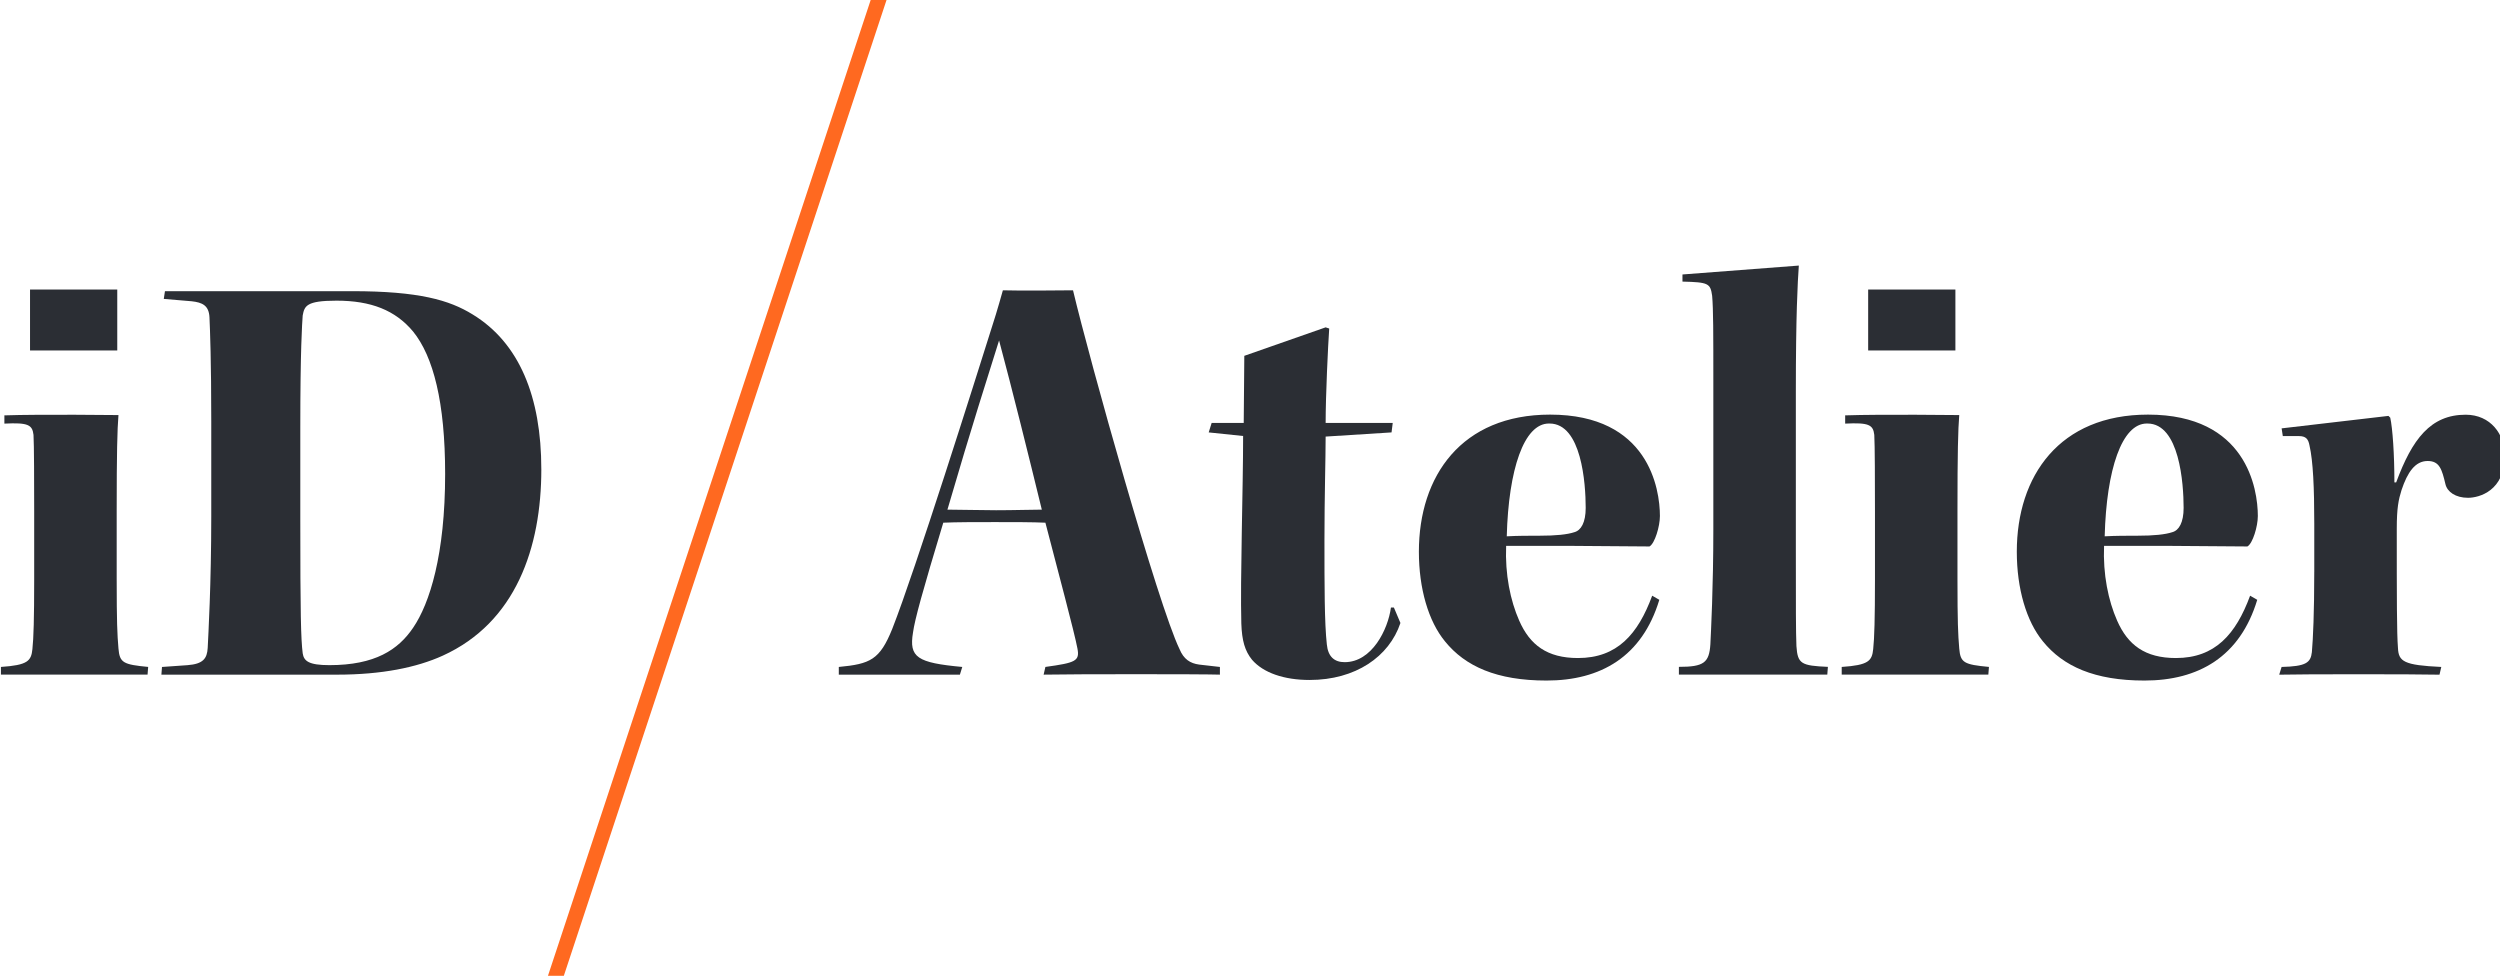
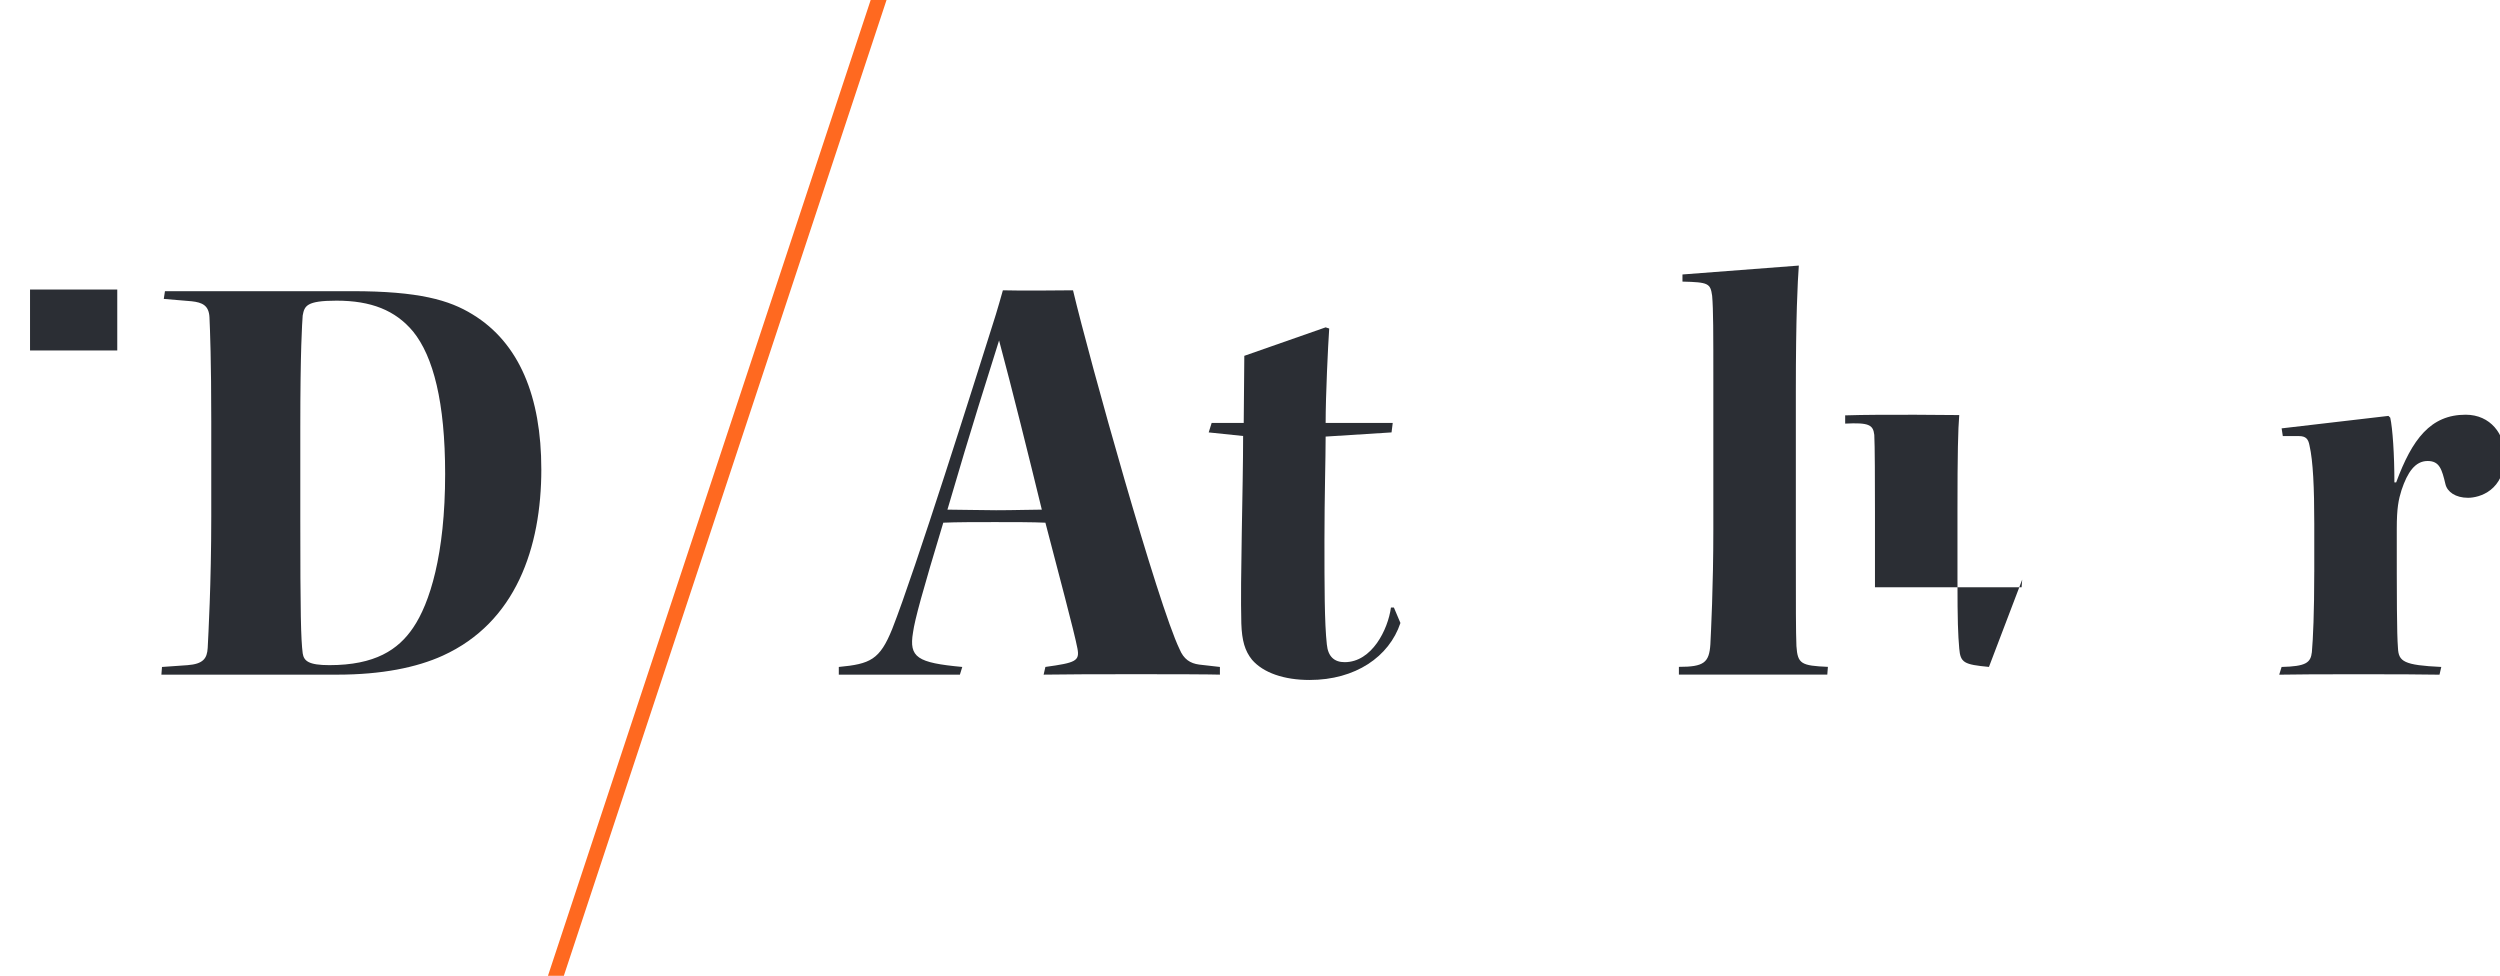
<svg xmlns="http://www.w3.org/2000/svg" xmlns:ns1="http://www.inkscape.org/namespaces/inkscape" xmlns:ns2="http://sodipodi.sourceforge.net/DTD/sodipodi-0.dtd" width="48.307mm" height="18.855mm" viewBox="0 0 48.307 18.855" version="1.1" id="svg1" ns1:version="1.3.2 (091e20e, 2023-11-25, custom)" ns2:docname="logo.svg">
  <ns2:namedview id="namedview1" pagecolor="#ffffff" bordercolor="#000000" borderopacity="0.25" ns1:showpageshadow="2" ns1:pageopacity="0.0" ns1:pagecheckerboard="0" ns1:deskcolor="#d1d1d1" ns1:document-units="mm" ns1:zoom="0.80087682" ns1:cx="91.774413" ns1:cy="35.585997" ns1:window-width="1920" ns1:window-height="1137" ns1:window-x="-8" ns1:window-y="-8" ns1:window-maximized="1" ns1:current-layer="layer1" />
  <defs id="defs1">
    <clipPath clipPathUnits="userSpaceOnUse" id="clipPath16">
      <path d="M 120,62.216 H 667.738 V 276 H 120 Z" transform="scale(0.333)" clip-rule="evenodd" id="path16" />
    </clipPath>
    <clipPath clipPathUnits="userSpaceOnUse" id="clipPath2">
      <path d="M 0,0 H 548 V 214 H 0 Z" transform="matrix(0.25,0,0,0.25,-31.75,-30.756)" id="path2" />
    </clipPath>
    <clipPath clipPathUnits="userSpaceOnUse" id="clipPath3">
      <path d="M 0,0 H 548 V 214 H 0 Z" transform="matrix(0.25,0,0,0.25,-62.26,-33.663)" id="path3" />
    </clipPath>
    <clipPath clipPathUnits="userSpaceOnUse" id="clipPath4">
      <path d="M 0,0 H 548 V 214 H 0 Z" transform="matrix(0.25,0,0,0.25,-75.52,-25.669)" id="path4" />
    </clipPath>
    <clipPath clipPathUnits="userSpaceOnUse" id="clipPath5">
-       <path d="M 0,0 H 548 V 214 H 0 Z" transform="matrix(0.25,0,0,0.25,-91.052,-30.251)" id="path5" />
-     </clipPath>
+       </clipPath>
    <clipPath clipPathUnits="userSpaceOnUse" id="clipPath6">
      <path d="M 0,0 H 548 V 214 H 0 Z" transform="matrix(0.25,0,0,0.25,-123.75,-30.251)" id="path6" />
    </clipPath>
    <clipPath clipPathUnits="userSpaceOnUse" id="clipPath7">
      <path d="M 0,0 H 548 V 214 H 0 Z" transform="matrix(0.25,0,0,0.25,-92.055,-15.85)" id="path7" />
    </clipPath>
    <clipPath clipPathUnits="userSpaceOnUse" id="clipPath8">
      <path d="M 0,0 H 548 V 214 H 0 Z" transform="matrix(0.25,0,0,0.25,-127.432,-35.442)" id="path8" />
    </clipPath>
    <clipPath clipPathUnits="userSpaceOnUse" id="clipPath18">
      <path d="M 0,0 H 4800 V 13292 H 0 Z" transform="matrix(0.25,0,0,0.25,-29.21,-87.041)" clip-rule="evenodd" id="path18" />
    </clipPath>
    <clipPath clipPathUnits="userSpaceOnUse" id="clipPath20">
-       <path d="M 0,0 H 4800 V 13292 H 0 Z" transform="matrix(0.25,0,0,0.25,19.117,-87.041)" clip-rule="evenodd" id="path20" />
-     </clipPath>
+       </clipPath>
    <clipPath clipPathUnits="userSpaceOnUse" id="clipPath22">
      <path d="M 0,0 H 4800 V 13292 H 0 Z" transform="matrix(0.25,0,0,0.25,-86.188,-15.554)" clip-rule="evenodd" id="path22" />
    </clipPath>
    <clipPath clipPathUnits="userSpaceOnUse" id="clipPath27">
      <path d="M 120,62.216 H 667.738 V 276 H 120 Z" transform="scale(0.333)" clip-rule="evenodd" id="path27" />
    </clipPath>
    <clipPath clipPathUnits="userSpaceOnUse" id="clipPath23">
      <path d="M 0,0 H 548 V 214 H 0 Z" transform="matrix(0.25,0,0,0.25,-11.923,-43.128)" id="path23" />
    </clipPath>
    <clipPath clipPathUnits="userSpaceOnUse" id="clipPath24">
      <path d="M 0,0 H 548 V 214 H 0 Z" transform="matrix(0.25,0,0,0.25,-112.59,-43.128)" id="path24" />
    </clipPath>
  </defs>
  <g ns1:label="Ebene 1" ns1:groupmode="layer" id="layer1" transform="translate(-80.698,-139.171)">
    <g id="g15" clip-path="url(#clipPath16)" transform="matrix(0.265,0,0,0.265,70.115,133.684)">
      <path d="m -7.457,-4.805 c 0,4.416 -0.844,7.078 -1.752,8.41 -0.813,1.201 -2.079,2.045 -4.58,2.045 -1.136,0 -1.396,-0.227 -1.46,-0.649 -0.098,-0.779 -0.131,-2.143 -0.131,-7.307 v -5.033 c 0,-4.254 0.098,-5.683 0.131,-6.137 0.097,-0.519 0.194,-0.812 1.85,-0.812 1.884,0 3.215,0.52 4.19,1.689 1.104,1.364 1.752,3.864 1.752,7.794 m 5.261,-0.26 c 0,-3.962 -1.202,-6.917 -3.766,-8.475 -1.267,-0.779 -2.923,-1.267 -6.592,-1.267 h -10.229 l -0.064,0.423 1.525,0.129 c 0.585,0.065 0.942,0.228 0.974,0.877 0.033,0.748 0.098,2.371 0.098,5.683 v 5.228 c 0,3.669 -0.162,6.494 -0.195,7.177 -0.032,0.584 -0.259,0.877 -1.104,0.941 l -1.396,0.098 -0.033,0.421 h 9.612 c 2.435,0 4.351,-0.39 5.78,-1.04 3.995,-1.818 5.391,-5.909 5.391,-10.196" style="fill:#2b2e34;fill-opacity:1;fill-rule:nonzero;stroke:none" transform="matrix(1.333,0,0,1.333,82.334,61.674)" clip-path="url(#clipPath2)" id="path9" />
      <path d="m -5.336,-5.764 c -0.519,0 -1.527,0.033 -2.501,0.033 -0.909,0 -1.98,-0.033 -2.662,-0.033 1.364,-4.676 2.208,-7.273 2.825,-9.255 0.715,2.663 1.657,6.462 2.338,9.255 M 4.406,3.263 V 2.841 L 3.269,2.711 C 2.782,2.646 2.425,2.419 2.198,1.867 1.029,-0.536 -2.72,-13.931 -3.629,-17.762 c 0,0 -3.057,0.032 -3.837,0 0,0 -0.338,1.217 -0.565,1.898 -0.942,2.988 -4.222,13.411 -5.488,16.627 C -14.2,2.451 -14.721,2.678 -16.441,2.841 v 0.422 h 6.624 L -9.687,2.841 C -12.155,2.613 -12.609,2.321 -12.382,0.957 c 0.098,-0.715 0.519,-2.241 1.656,-6.007 0.714,-0.033 1.787,-0.033 2.825,-0.033 1.007,0 2.078,0 2.761,0.033 0.682,2.63 1.59,6.007 1.753,6.884 0.13,0.682 -0.097,0.779 -1.753,1.006 l -0.097,0.422 c 1.591,-0.033 8.767,-0.033 9.644,0" style="fill:#2b2e34;fill-opacity:1;fill-rule:nonzero;stroke:none" transform="matrix(1.333,0,0,1.333,123.014,65.55)" clip-path="url(#clipPath3)" id="path10" />
      <path d="m -3.073,-2.512 c 0,-1.493 0.13,-4.222 0.195,-5.163 l -0.195,-0.065 -4.449,1.558 c 0,1.104 -0.032,2.695 -0.032,3.67 h -1.754 L -9.47,-1.993 l 1.883,0.196 c 0,2.89 -0.163,7.825 -0.098,10.26 0.033,0.943 0.195,1.495 0.585,1.98 0.617,0.715 1.754,1.106 3.15,1.106 2.501,0 4.351,-1.267 4.968,-3.118 L 0.661,7.588 H 0.499 c -0.162,1.2 -1.039,2.987 -2.532,2.987 -0.553,0 -0.91,-0.292 -0.975,-0.975 -0.13,-1.169 -0.13,-3.214 -0.13,-5.715 0,-2.37 0.065,-4.48 0.065,-5.65 l 3.605,-0.228 0.065,-0.519 z" style="fill:#2b2e34;fill-opacity:1;fill-rule:nonzero;stroke:none" transform="matrix(1.333,0,0,1.333,140.693,54.892)" clip-path="url(#clipPath4)" id="path11" />
      <path d="m -4.384,-2.45 c 0,0.811 -0.259,1.233 -0.617,1.331 -0.39,0.129 -1.006,0.194 -1.916,0.194 -0.584,0 -1.169,0 -1.785,0.033 0.098,-3.67 0.942,-6.17 2.306,-6.17 h 0.032 c 1.754,0 1.98,3.279 1.98,4.611 m 4.06,0.455 c 0,-1.494 -0.617,-5.553 -6.008,-5.553 -4.838,0 -7.177,3.345 -7.177,7.5 0,2.014 0.52,3.8 1.429,4.905 1.104,1.363 2.826,2.142 5.553,2.142 2.955,0 5.228,-1.298 6.17,-4.416 L -0.747,2.356 C -1.526,4.466 -2.662,5.766 -4.806,5.766 c -1.689,0 -2.63,-0.715 -3.215,-2.045 -0.487,-1.104 -0.779,-2.533 -0.715,-4.091 h 3.443 l 4.398,0.033 c 0.293,-0.163 0.57,-1.105 0.57,-1.657" style="fill:#2b2e34;fill-opacity:1;fill-rule:nonzero;stroke:none" transform="matrix(1.333,0,0,1.333,161.403,61.001)" clip-path="url(#clipPath5)" id="path12" />
-       <path d="m -4.384,-2.45 c 0,0.811 -0.259,1.233 -0.617,1.331 -0.39,0.129 -1.006,0.194 -1.916,0.194 -0.584,0 -1.169,0 -1.785,0.033 0.098,-3.67 0.942,-6.17 2.306,-6.17 h 0.032 c 1.754,0 1.98,3.279 1.98,4.611 m 4.06,0.455 c 0,-1.494 -0.617,-5.553 -6.008,-5.553 -4.838,0 -7.177,3.345 -7.177,7.5 0,2.014 0.52,3.8 1.429,4.905 1.104,1.363 2.826,2.142 5.553,2.142 2.955,0 5.228,-1.298 6.17,-4.416 L -0.747,2.356 C -1.526,4.466 -2.662,5.766 -4.806,5.766 c -1.689,0 -2.63,-0.715 -3.215,-2.045 -0.487,-1.104 -0.779,-2.533 -0.715,-4.091 h 3.443 l 4.398,0.033 c 0.293,-0.163 0.57,-1.105 0.57,-1.657" style="fill:#2b2e34;fill-opacity:1;fill-rule:nonzero;stroke:none" transform="matrix(1.333,0,0,1.333,205.001,61.001)" clip-path="url(#clipPath6)" id="path13" />
      <path d="m -0.094,-0.421 c 1.429,0.033 1.527,0.098 1.624,0.779 0.065,0.779 0.065,1.916 0.065,4.936 v 7.825 c 0,3.183 -0.13,5.618 -0.162,6.301 -0.065,1.006 -0.358,1.233 -1.722,1.233 v 0.422 h 8.118 l 0.033,-0.422 C 6.401,20.589 6.205,20.491 6.14,19.516 6.108,18.705 6.108,17.504 6.108,14.061 V 5.619 c 0,-4.222 0.097,-5.975 0.163,-6.917 l -6.365,0.487 z" style="fill:#2b2e34;fill-opacity:1;fill-rule:nonzero;stroke:none" transform="matrix(1.333,0,0,1.333,162.74,41.8)" clip-path="url(#clipPath7)" id="path14" />
      <path d="m -0.921,-4.134 c 0,2.208 -0.065,3.637 -0.13,4.384 -0.066,0.584 -0.325,0.779 -1.656,0.811 l -0.131,0.423 c 1.202,-0.032 7.436,-0.032 8.768,0 L 6.028,1.061 C 3.983,0.964 3.691,0.769 3.658,0.023 3.593,-0.789 3.593,-2.706 3.593,-6.504 c 0,-1.137 0.098,-1.591 0.26,-2.11 0.325,-0.975 0.746,-1.591 1.429,-1.591 0.65,0 0.779,0.455 0.973,1.267 0.098,0.421 0.553,0.746 1.235,0.746 0.617,0 2.013,-0.389 2.013,-2.305 0,-1.169 -0.779,-2.24 -2.142,-2.24 -1.916,0 -2.924,1.331 -3.801,3.702 h -0.097 c 0,-1.527 -0.097,-2.955 -0.227,-3.539 l -0.097,-0.098 -5.845,0.682 0.065,0.422 h 0.877 c 0.389,0 0.519,0.163 0.584,0.519 0.195,0.845 0.26,2.305 0.26,4.287 v 2.63 z" style="fill:#2b2e34;fill-opacity:1;fill-rule:nonzero;stroke:none" transform="matrix(1.333,0,0,1.333,209.91,67.923)" clip-path="url(#clipPath8)" id="path15" />
    </g>
    <path id="path17" d="m 2.434,-52.256 h 4.775 v -3.337 H 2.434 Z" style="fill:#2b2e34;fill-opacity:1;fill-rule:nonzero;stroke:none" transform="matrix(0.353,0,0,0.353,80.419,164.39)" clip-path="url(#clipPath18)" />
    <path id="path19" d="m 151.349,-52.256 h 4.775 v -3.337 H 151.349 Z" style="fill:#2b2e34;fill-opacity:1;fill-rule:nonzero;stroke:none" transform="matrix(0.353,0,0,0.353,63.37,164.39)" clip-path="url(#clipPath20)" />
    <path id="path21" d="M -8.493,0 -26.169,53.446 h 0.869 L -7.625,0 Z" style="fill:#ff6920;fill-opacity:1;fill-rule:nonzero;stroke:none" transform="matrix(0.353,0,0,0.353,100.52,139.171)" clip-path="url(#clipPath22)" />
    <g id="g26" clip-path="url(#clipPath27)" transform="matrix(0.265,0,0,0.265,70.115,133.684)">
-       <path d="m -3.869,-6.628 c -1.364,-0.13 -1.56,-0.227 -1.625,-1.007 -0.066,-0.779 -0.097,-1.462 -0.097,-3.802 v -3.769 c 0,-3.087 0.032,-4.419 0.097,-5.198 0,0 -4.258,-0.051 -6.24,0.016 v 0.451 c 1.3,-0.065 1.528,0.065 1.593,0.617 0.032,0.488 0.037,2.684 0.037,4.21 v 3.706 c 0,2.112 -0.032,3.217 -0.097,3.802 -0.065,0.65 -0.26,0.877 -1.722,0.975 v 0.418 h 8.021 l 0.033,-0.418 z" style="fill:#2b2e34;fill-opacity:1;fill-rule:nonzero;stroke:none" transform="matrix(1.333,0,0,1.333,55.897,78.17)" clip-path="url(#clipPath23)" id="path25" />
-       <path d="m -3.869,-6.628 c -1.364,-0.13 -1.56,-0.227 -1.625,-1.007 -0.066,-0.779 -0.097,-1.462 -0.097,-3.802 v -3.769 c 0,-3.087 0.032,-4.419 0.097,-5.198 0,0 -4.258,-0.051 -6.24,0.016 v 0.451 c 1.3,-0.065 1.528,0.065 1.593,0.617 0.032,0.488 0.037,2.684 0.037,4.21 v 3.706 c 0,2.112 -0.032,3.217 -0.097,3.802 -0.065,0.65 -0.26,0.877 -1.722,0.975 v 0.418 h 8.021 l 0.033,-0.418 z" style="fill:#2b2e34;fill-opacity:1;fill-rule:nonzero;stroke:none" transform="matrix(1.333,0,0,1.333,190.12,78.17)" clip-path="url(#clipPath24)" id="path26" />
+       <path d="m -3.869,-6.628 c -1.364,-0.13 -1.56,-0.227 -1.625,-1.007 -0.066,-0.779 -0.097,-1.462 -0.097,-3.802 v -3.769 c 0,-3.087 0.032,-4.419 0.097,-5.198 0,0 -4.258,-0.051 -6.24,0.016 v 0.451 c 1.3,-0.065 1.528,0.065 1.593,0.617 0.032,0.488 0.037,2.684 0.037,4.21 v 3.706 v 0.418 h 8.021 l 0.033,-0.418 z" style="fill:#2b2e34;fill-opacity:1;fill-rule:nonzero;stroke:none" transform="matrix(1.333,0,0,1.333,190.12,78.17)" clip-path="url(#clipPath24)" id="path26" />
    </g>
  </g>
</svg>